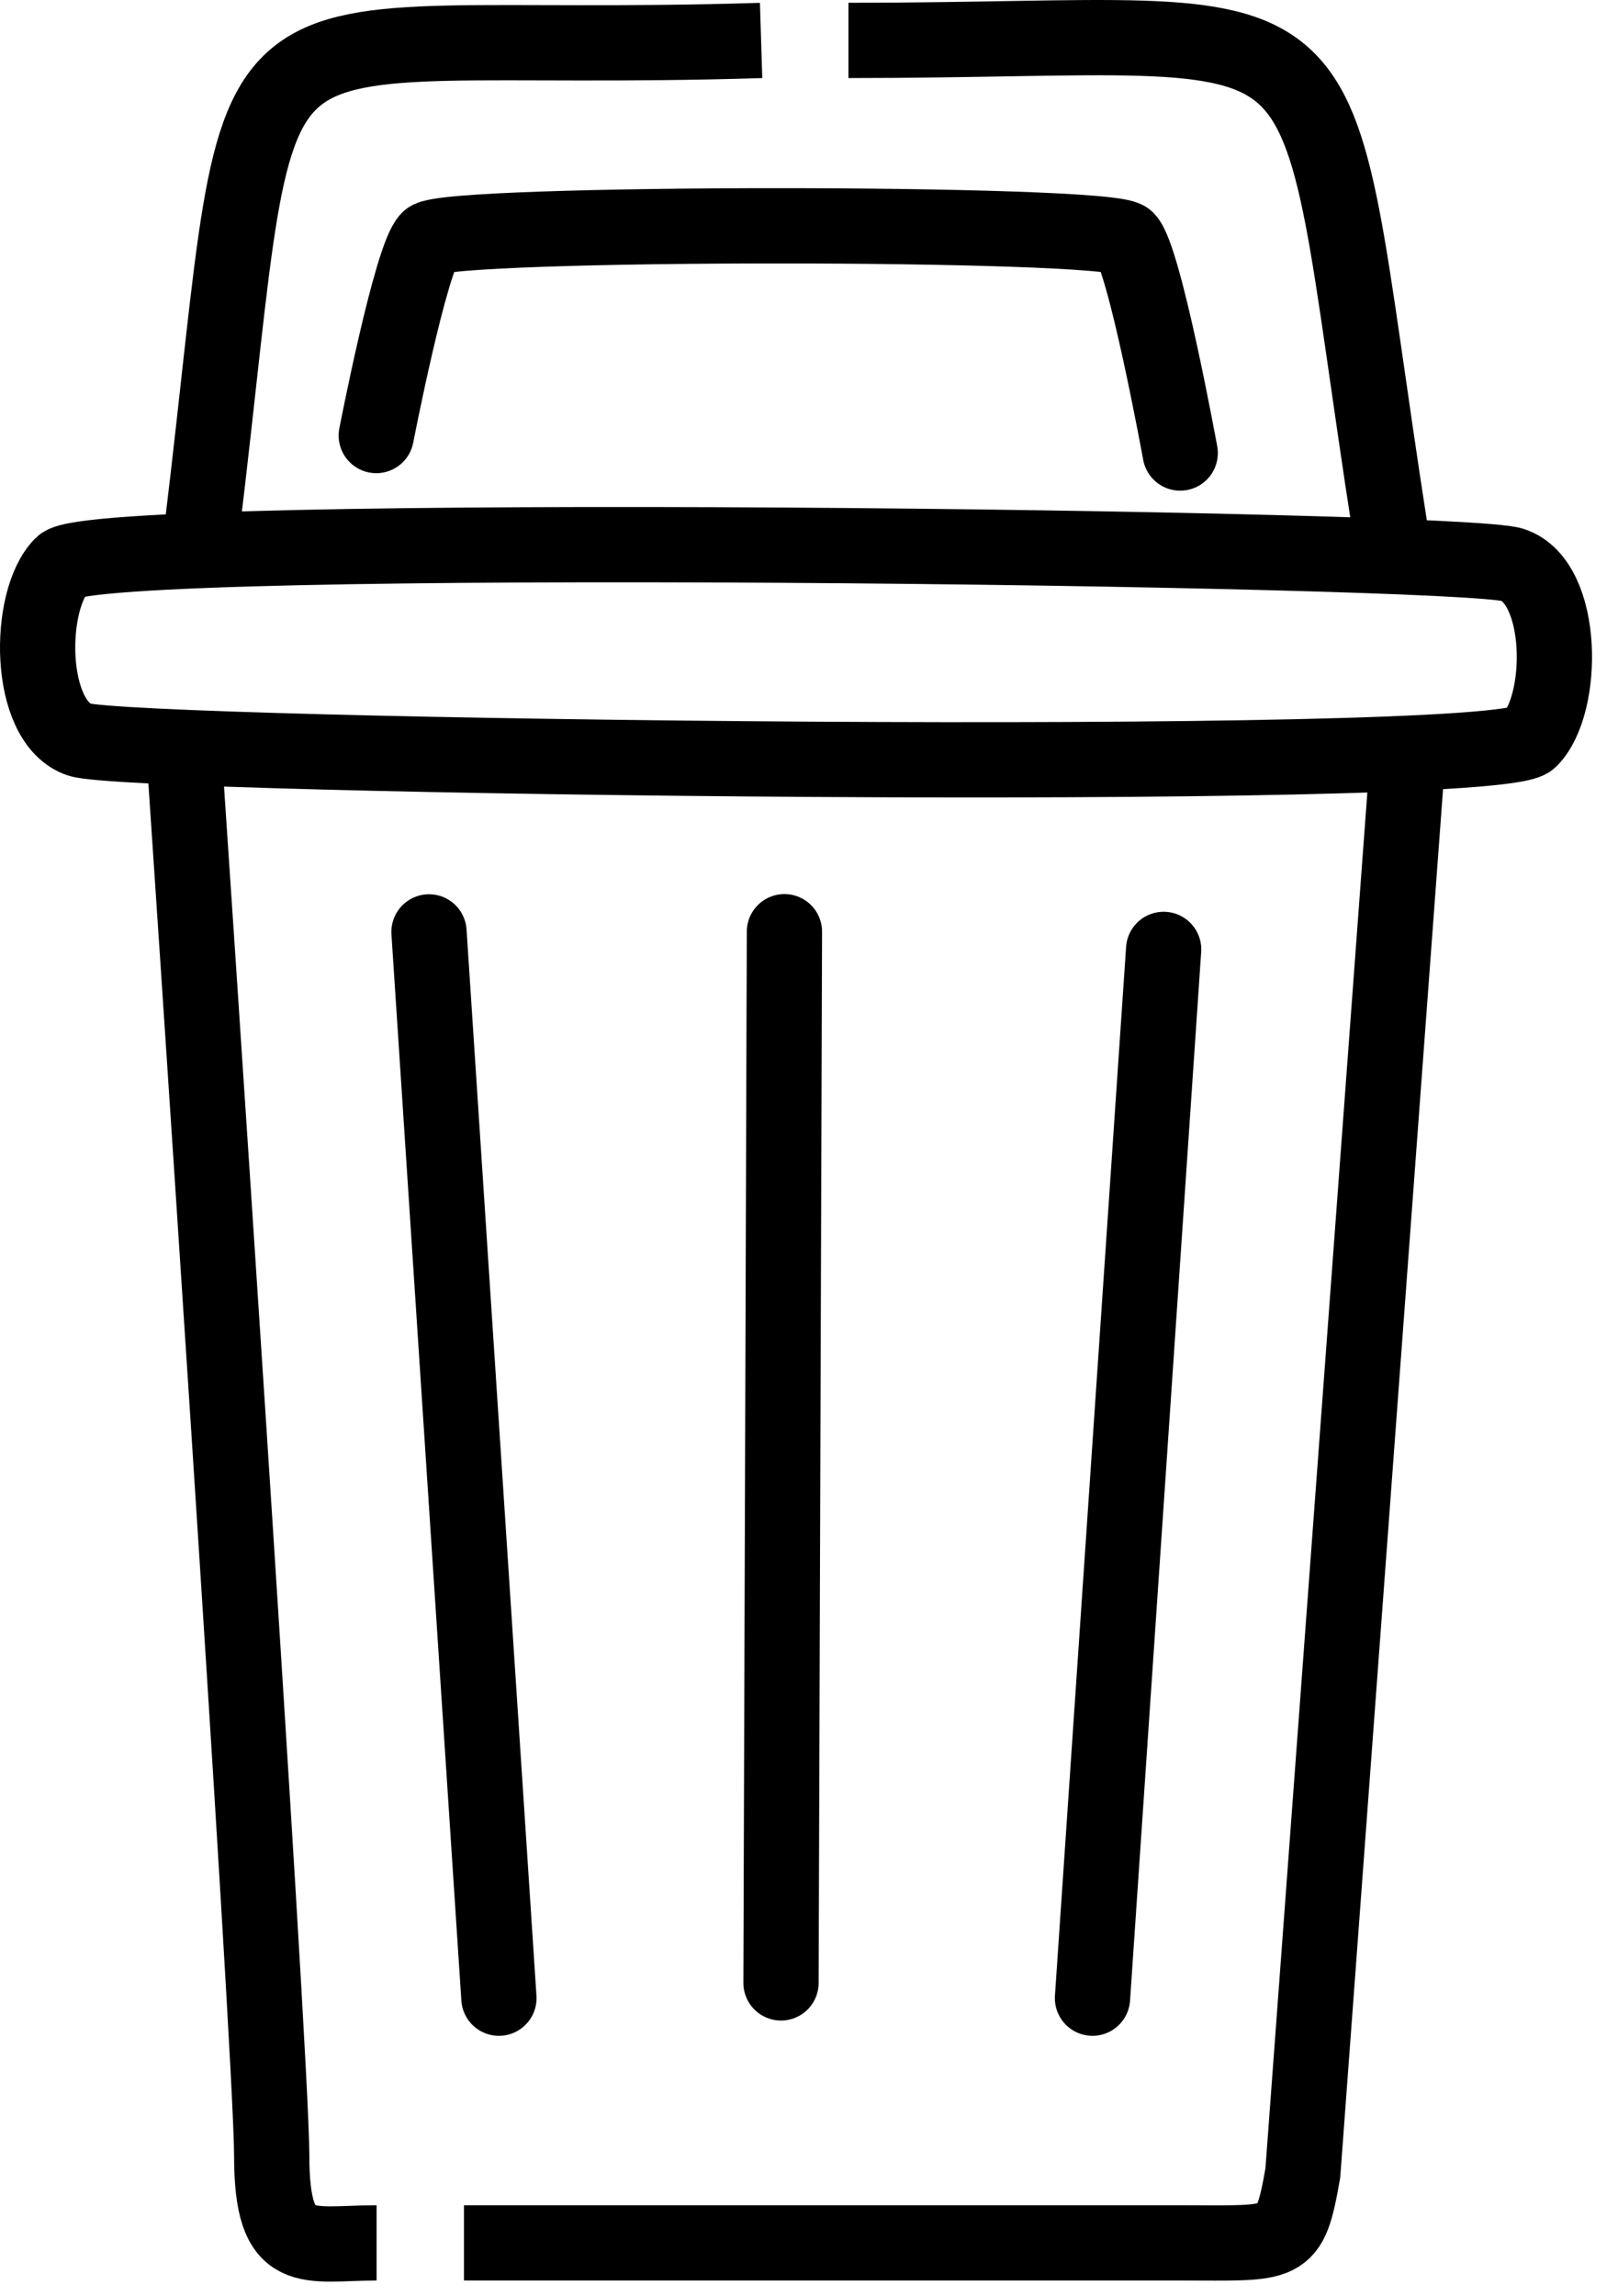
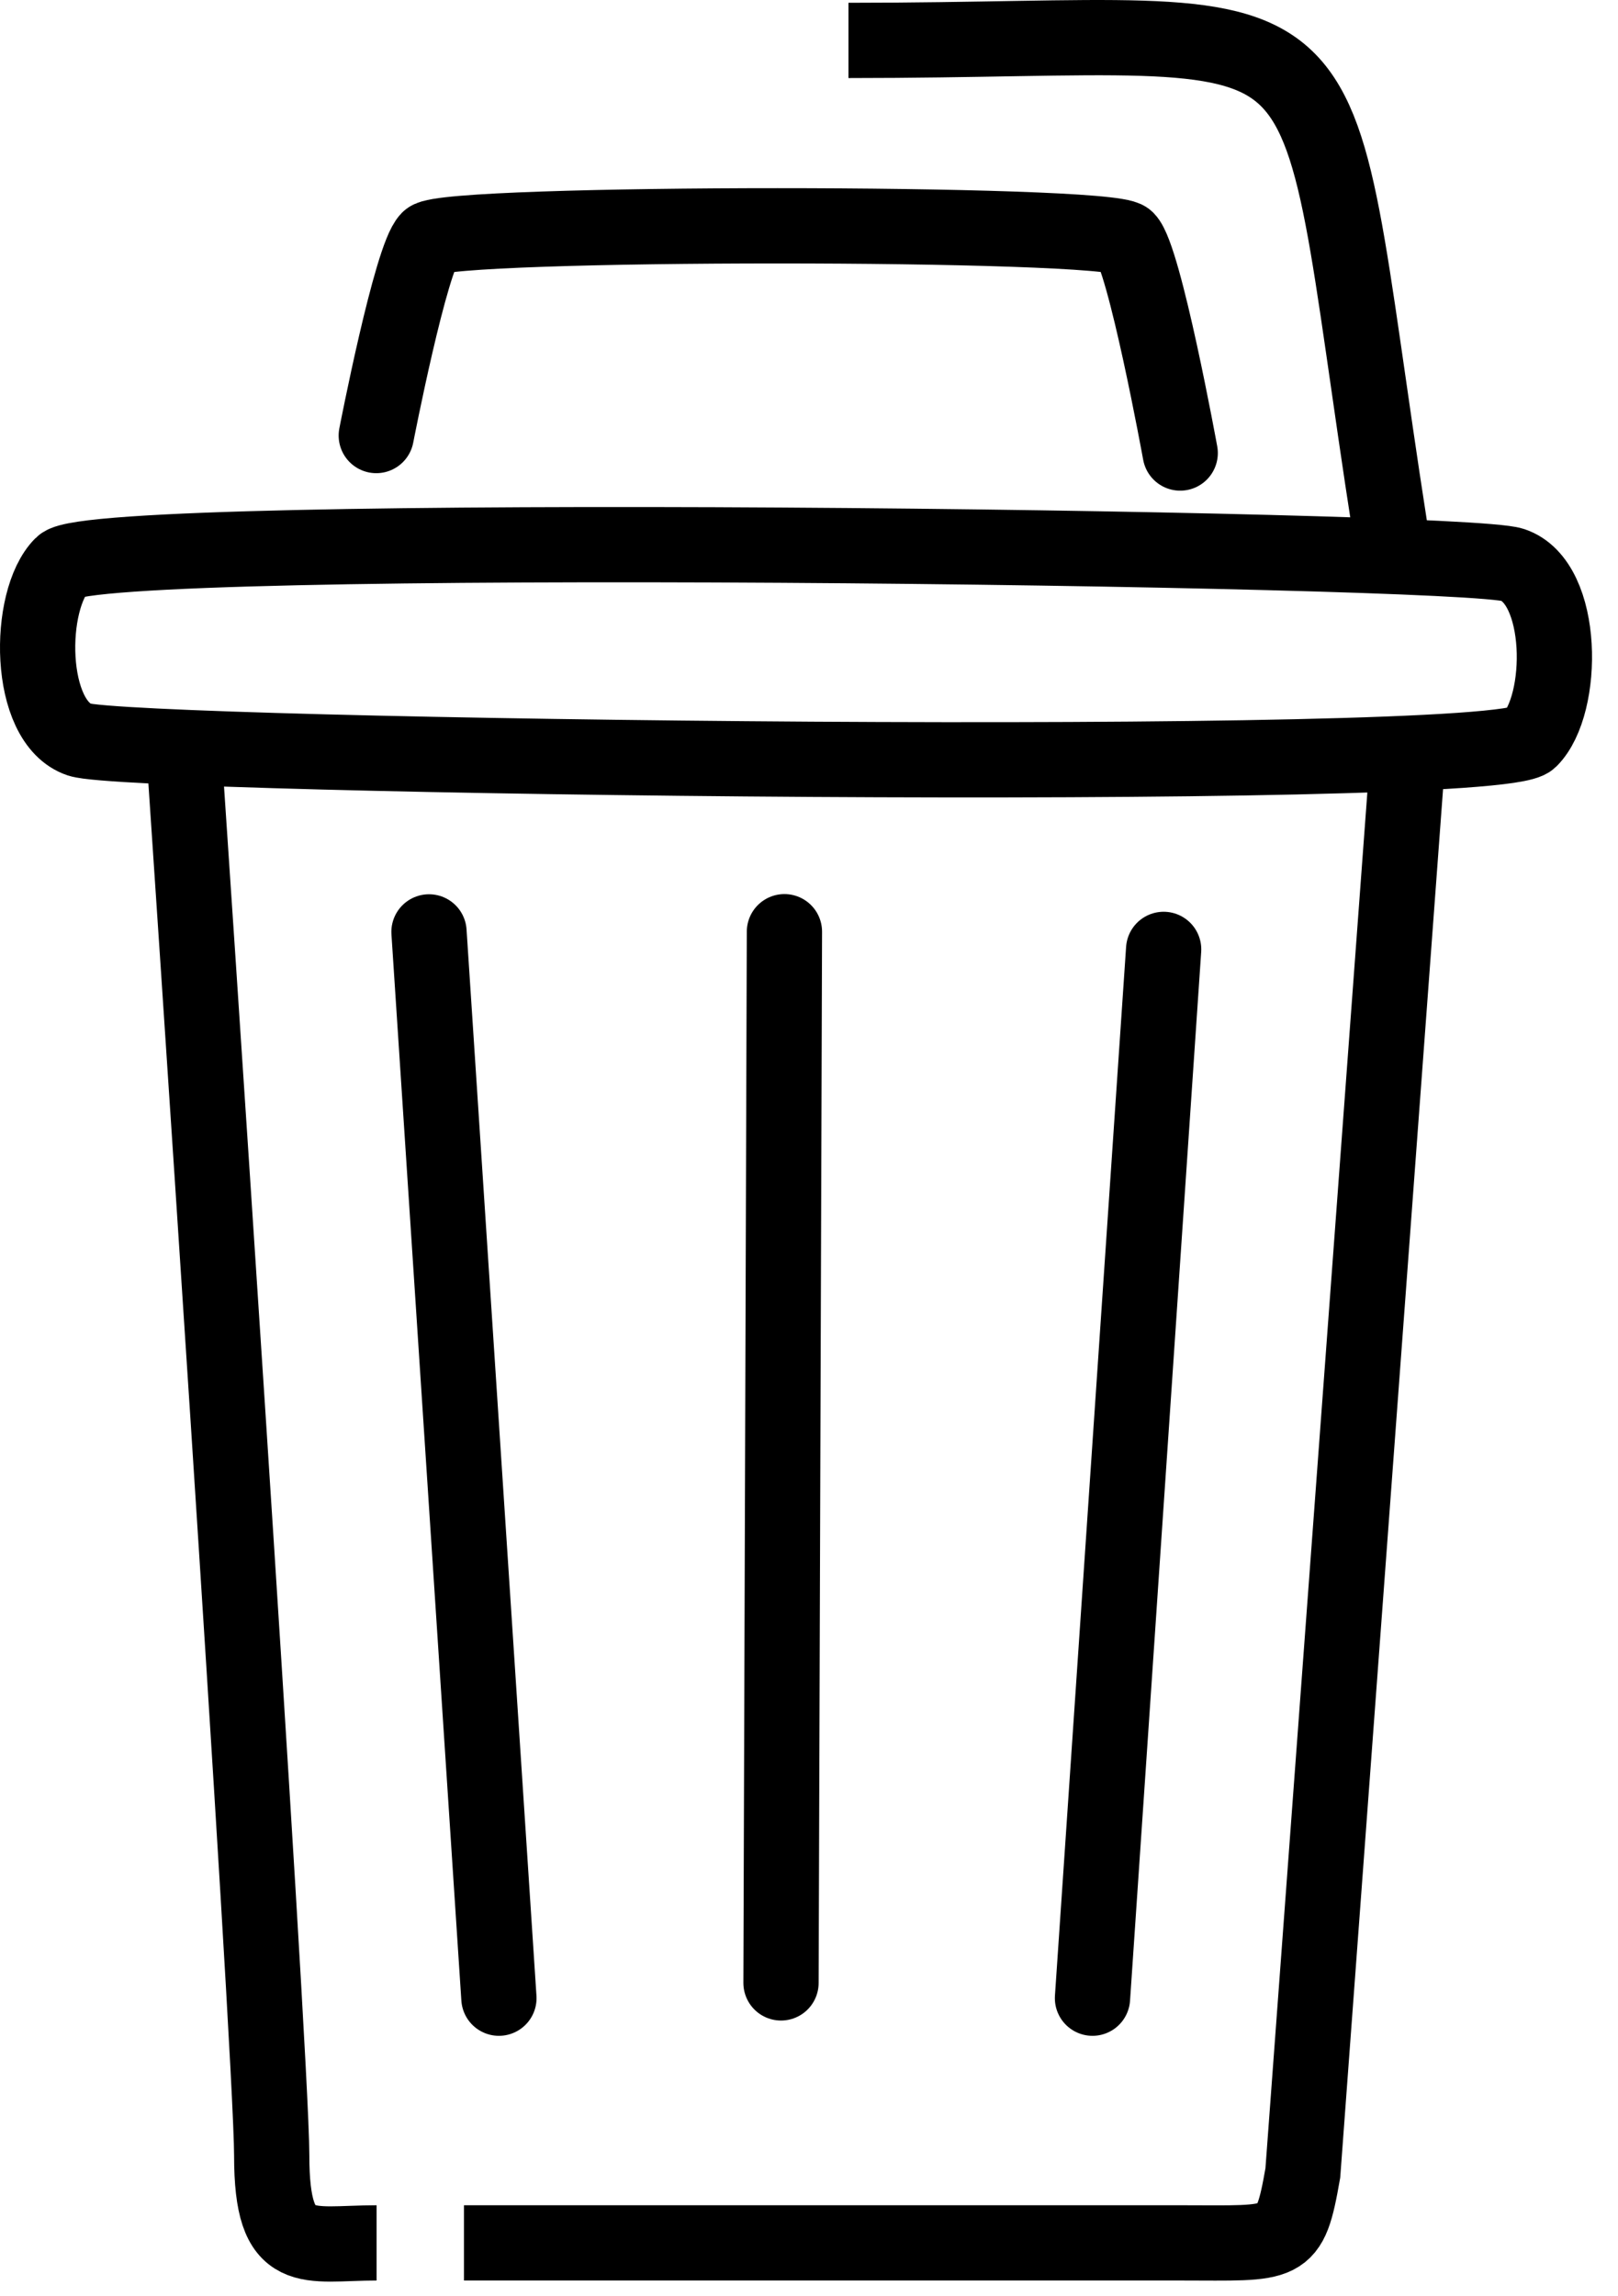
<svg xmlns="http://www.w3.org/2000/svg" width="43" height="61" viewBox="0 0 43 61" fill="none">
  <path d="M11.401 24.762L13.259 53.095" stroke="black" stroke-width="2" stroke-linecap="round" />
  <path d="M20.847 24.757L20.756 52.689" stroke="black" stroke-width="2" stroke-linecap="round" />
  <path d="M30.925 25.227L29.034 53.095" stroke="black" stroke-width="2" stroke-linecap="round" />
  <path d="M37.411 20.118L34.624 57.739C34.271 59.754 34.16 59.597 31.373 59.597H12.33" stroke="black" stroke-width="2" />
-   <path d="M5.364 14.079C7.222 -1.247 5.364 1.539 20.227 1.075" stroke="black" stroke-width="2" />
  <path d="M36.947 14.08C34.625 -0.783 36.483 1.075 22.549 1.074" stroke="black" stroke-width="2" />
  <path d="M4.899 20.118C4.899 20.118 7.221 54.488 7.221 57.275C7.221 60.062 8.15 59.597 10.008 59.597M1.647 15.009C0.718 15.939 0.719 19.189 2.112 19.654C3.505 20.118 39.733 20.582 40.662 19.653C41.591 18.725 41.592 15.473 40.198 15.009C38.805 14.544 2.576 14.08 1.647 15.009Z" stroke="black" stroke-width="2" />
  <path d="M10 11.573C10 11.573 10.919 6.83 11.393 6.356C11.868 5.881 29.466 5.882 29.941 6.356C30.416 6.83 31.365 12.038 31.365 12.038" stroke="black" stroke-width="2" stroke-linecap="round" />
</svg>